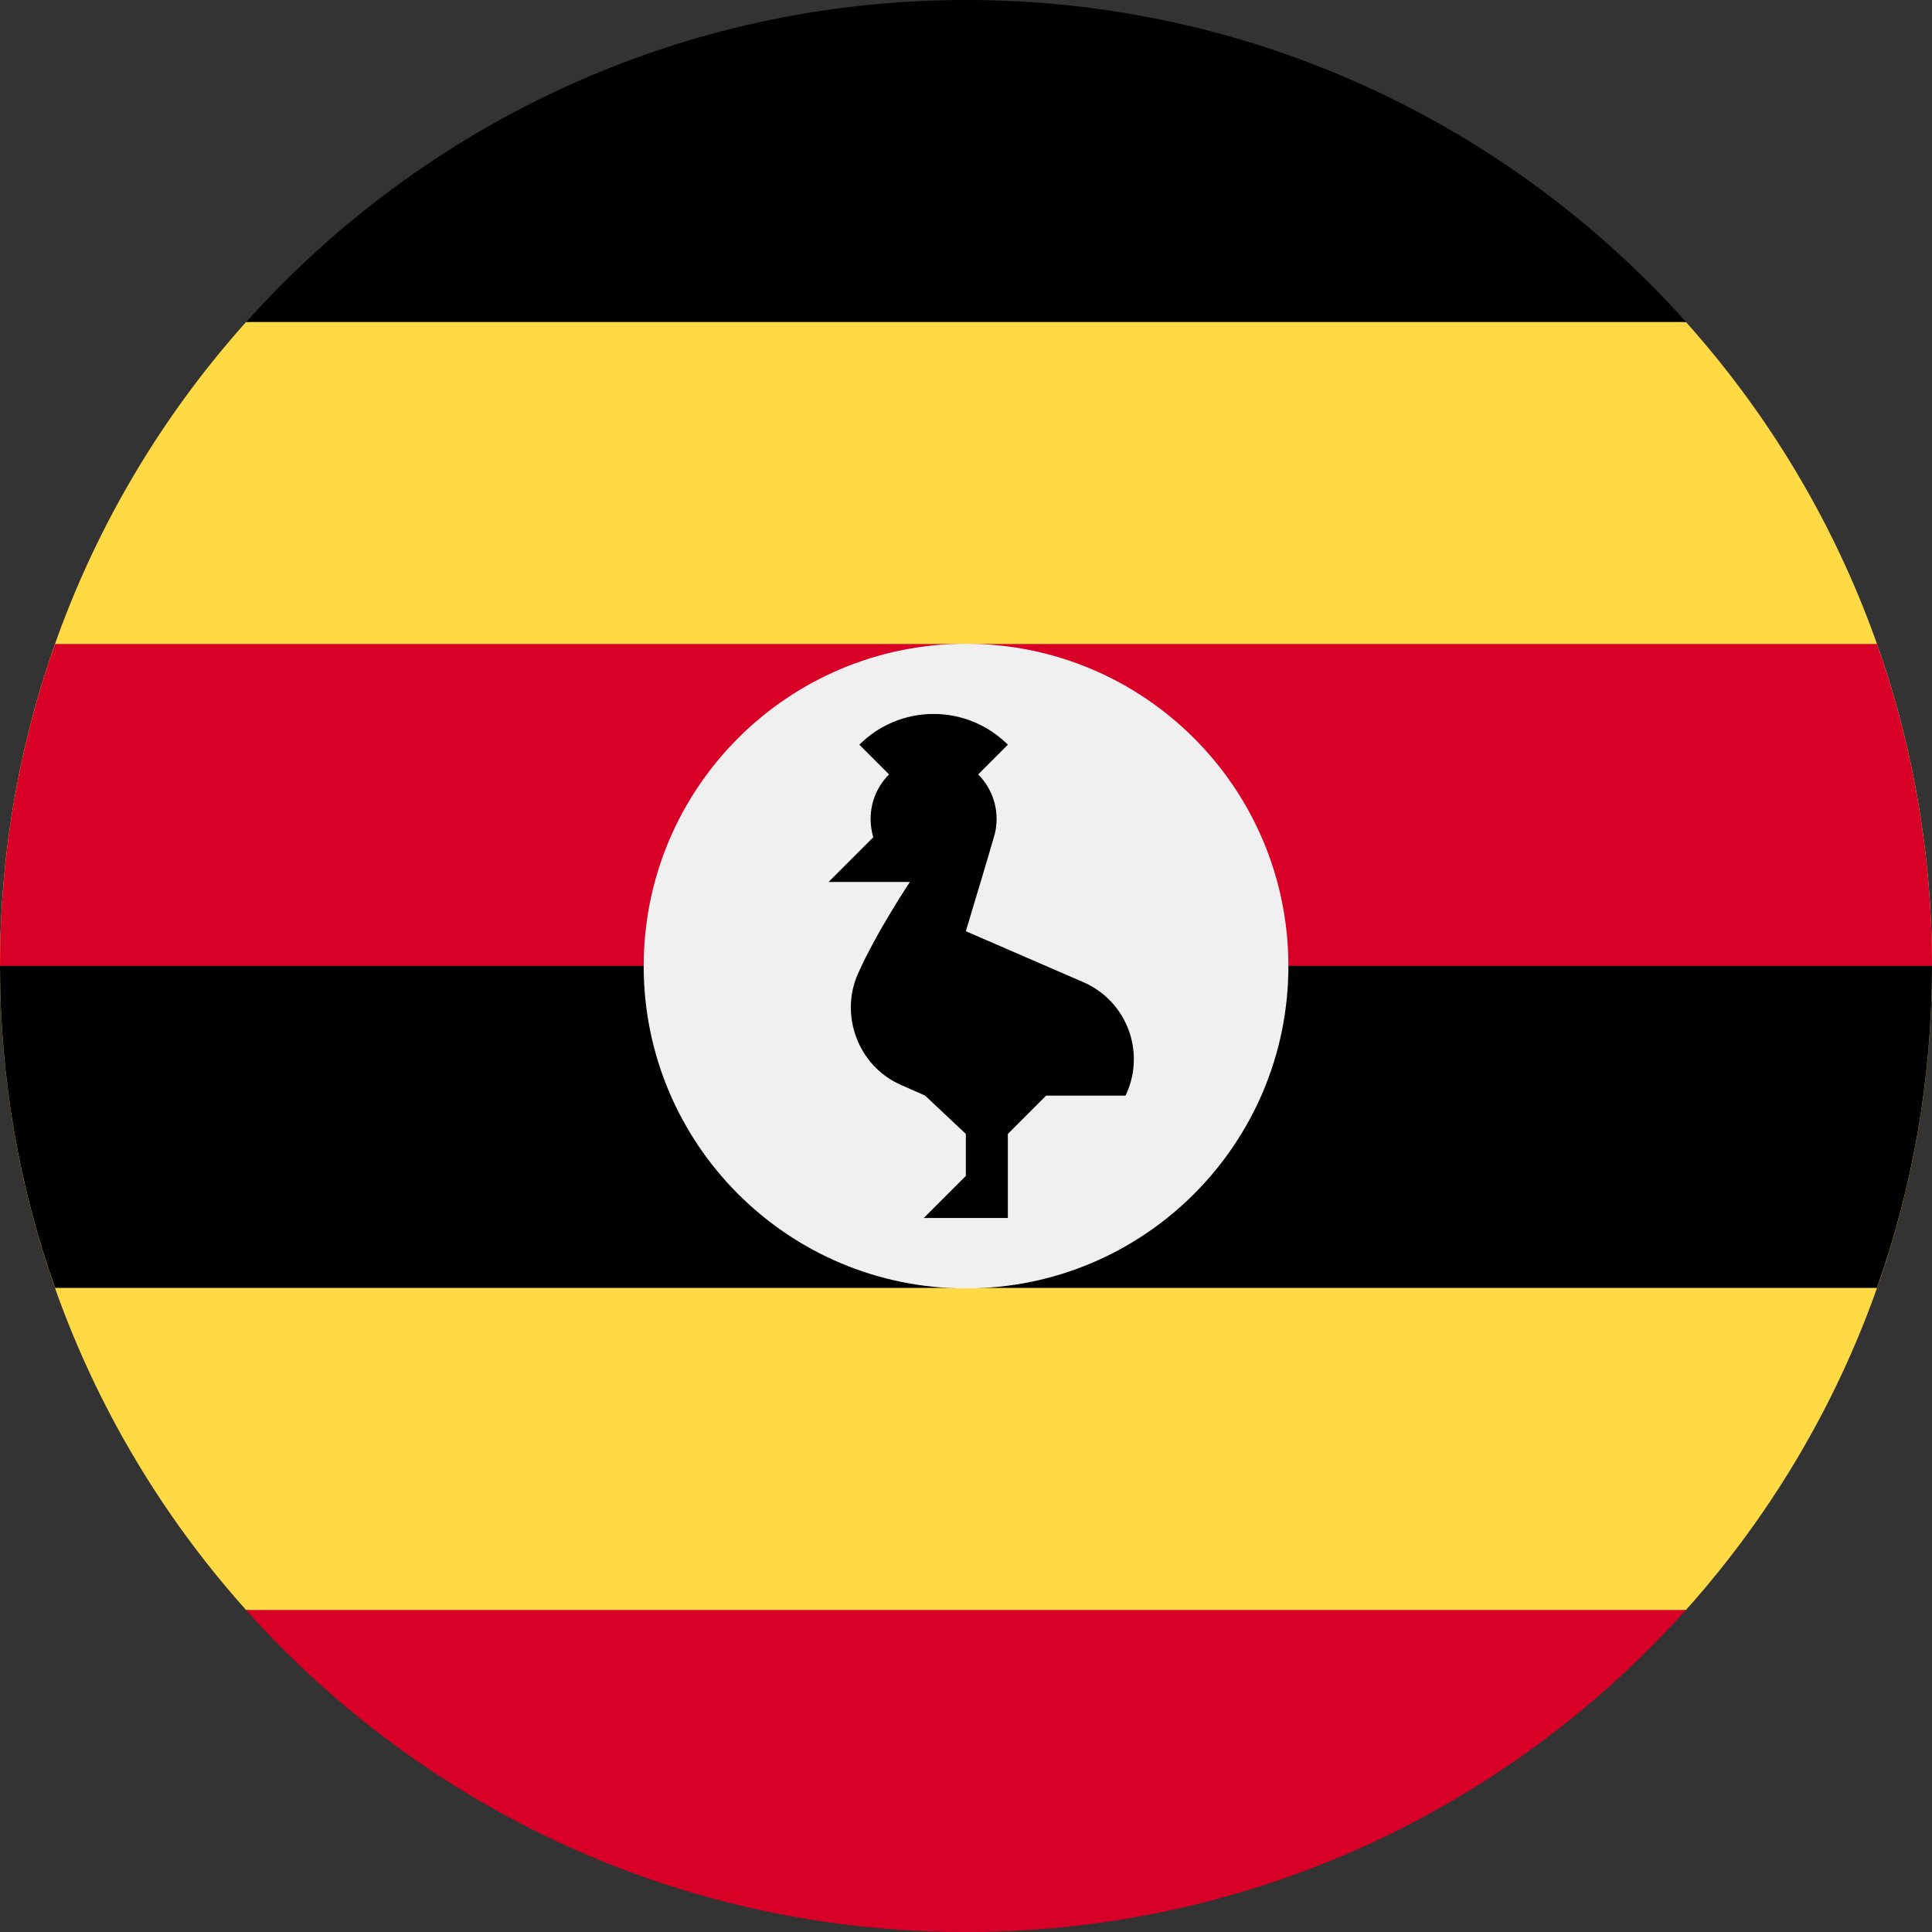
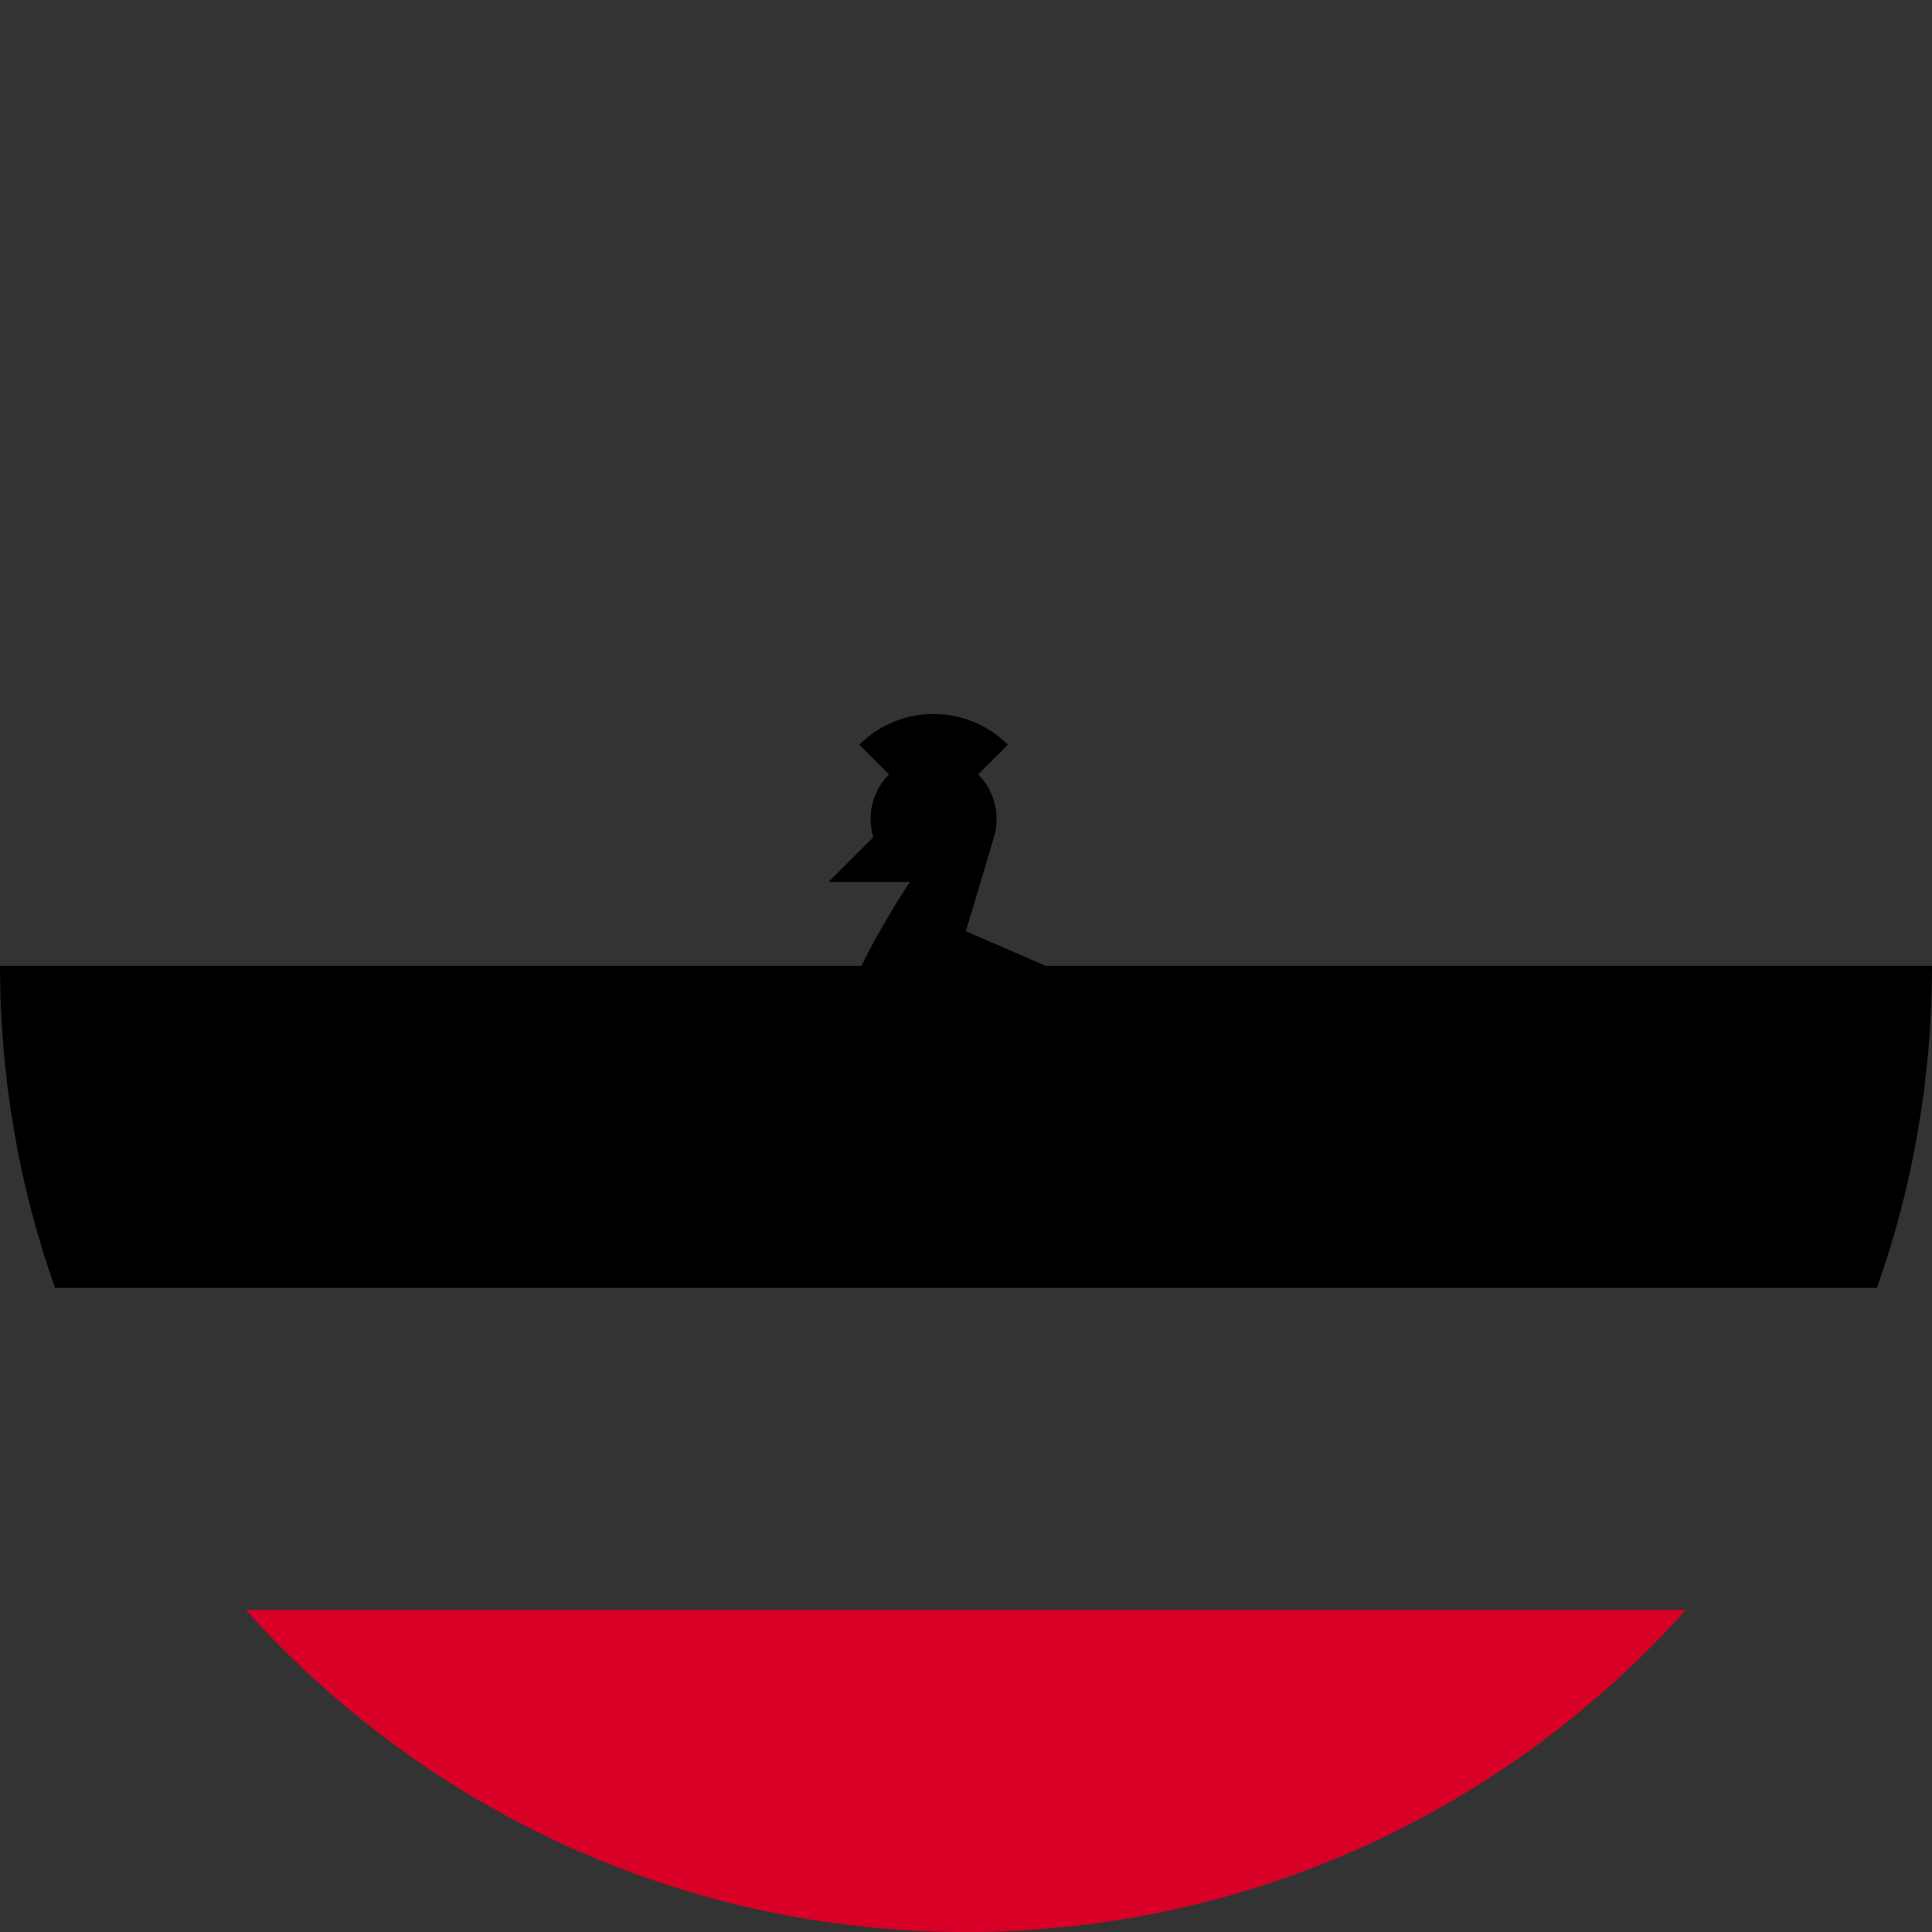
<svg xmlns="http://www.w3.org/2000/svg" width="24" height="24" viewBox="0 0 24 24" fill="none">
  <rect x="0" y="0" width="24" height="24" fill="#333333" stroke="none" />
  <g clip-path="url(#clip0_670_10095)">
-     <path d="M20.943 20C22.844 17.877 24 15.074 24 12C24 8.927 22.844 6.123 20.943 4L12 3.131L3.057 4C1.156 6.123 0 8.927 0 12C0 15.074 1.156 17.877 3.057 20L12 20.87L20.943 20Z" fill="#FFDA44" />
-     <path d="M3.059 4H20.945C18.748 1.546 15.556 0 12.002 0C8.448 0 5.256 1.546 3.059 4Z" fill="black" />
-     <path d="M0 12.001L12 13.044L24 12.001C24 10.598 23.759 9.252 23.316 8H0.684C0.241 9.252 0 10.598 0 12.001Z" fill="#D80027" />
    <path d="M0.684 15.999H23.316C23.759 14.748 24 13.402 24 11.999H0C0 13.402 0.241 14.748 0.684 15.999Z" fill="black" />
    <path d="M20.942 20H3.055C5.252 22.454 8.444 24 11.998 24C15.552 24 18.744 22.454 20.942 20Z" fill="#D80027" />
-     <path d="M16.005 12.001C16.005 14.213 14.212 16.005 12 16.005C9.789 16.005 7.996 14.213 7.996 12.001C7.996 9.789 9.789 7.997 12 7.997C14.212 7.997 16.005 9.789 16.005 12.001Z" fill="#F0F0F0" />
    <path d="M13.465 12.204L11.998 11.568C11.998 11.568 12.341 10.429 12.36 10.351C12.373 10.294 12.38 10.235 12.38 10.173C12.38 9.957 12.292 9.762 12.151 9.62L12.52 9.251C12.284 9.015 11.957 8.869 11.597 8.869C11.237 8.869 10.911 9.015 10.675 9.251L11.044 9.62C10.902 9.762 10.815 9.957 10.815 10.173C10.815 10.252 10.827 10.329 10.848 10.401L10.293 10.956H11.303C11.303 10.956 10.885 11.583 10.657 12.098C10.429 12.613 10.66 13.241 11.187 13.475L11.492 13.61L11.998 14.086V14.608L11.476 15.13H12.52V14.086L12.996 13.61H13.981C13.985 13.601 13.99 13.591 13.995 13.581C14.229 13.054 13.992 12.438 13.465 12.204Z" fill="black" />
  </g>
  <defs>
    <clipPath id="clip0_670_10095">
      <rect width="24" height="24" fill="white" />
    </clipPath>
  </defs>
</svg>